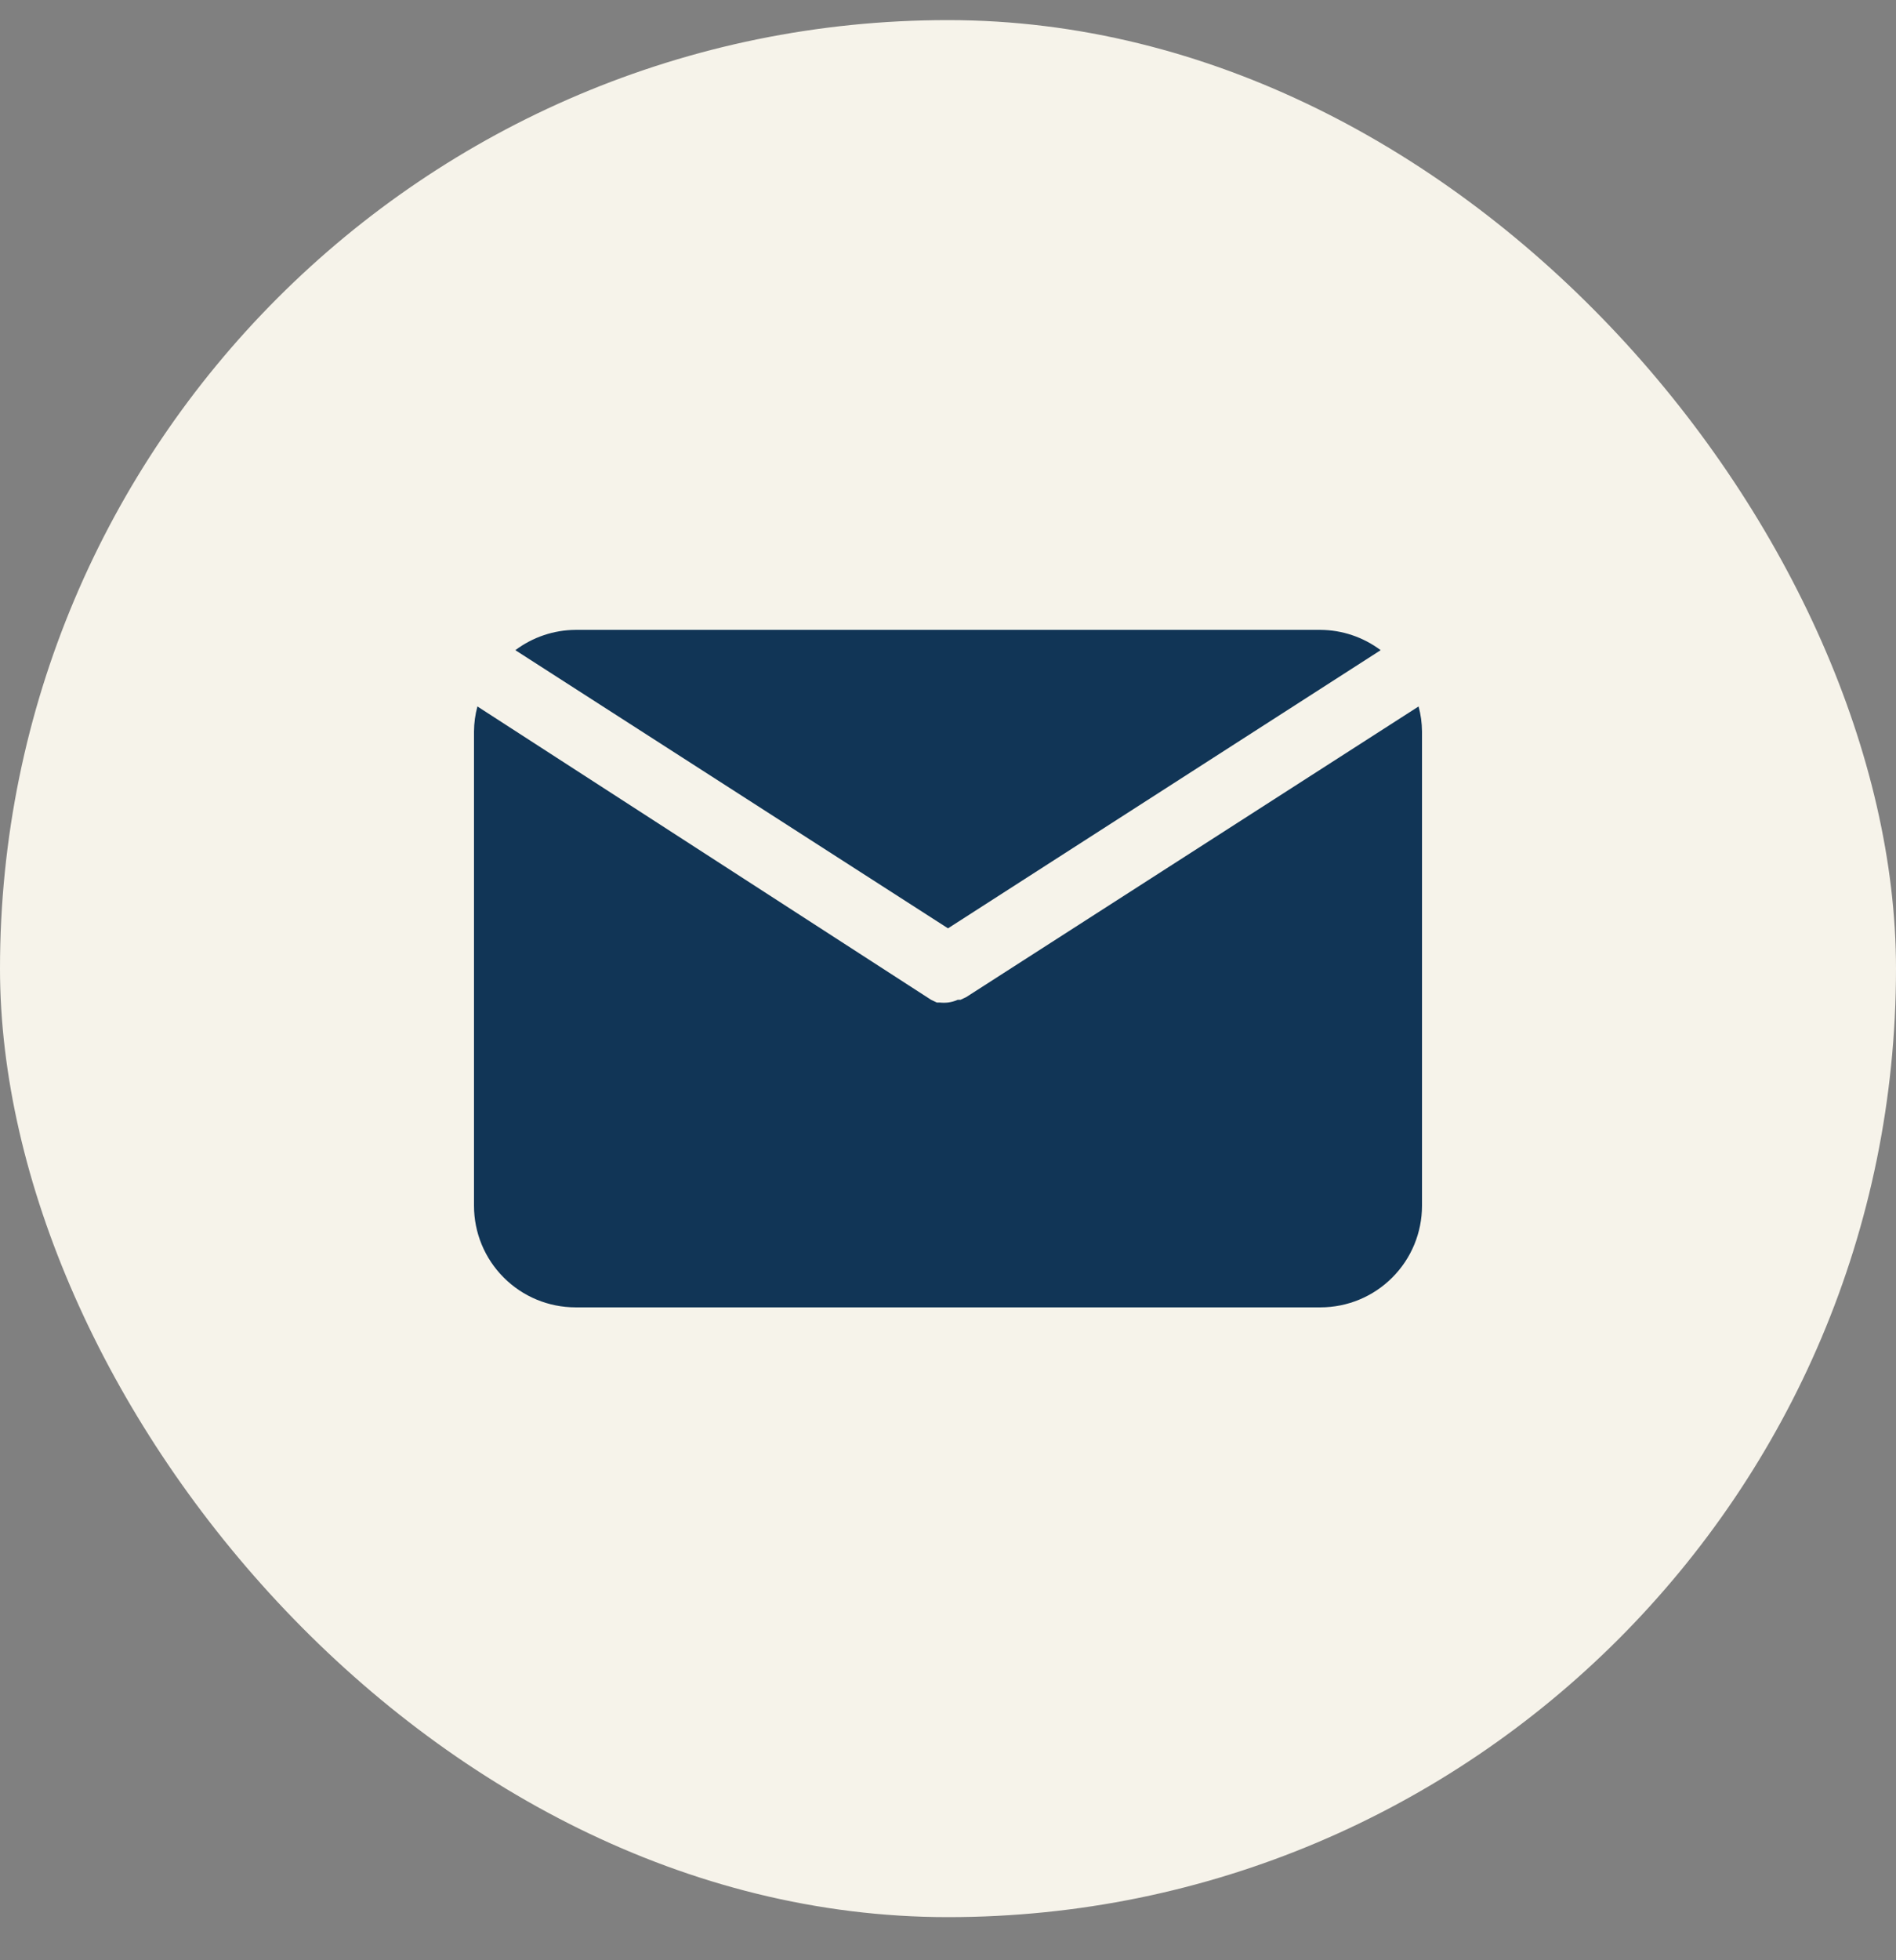
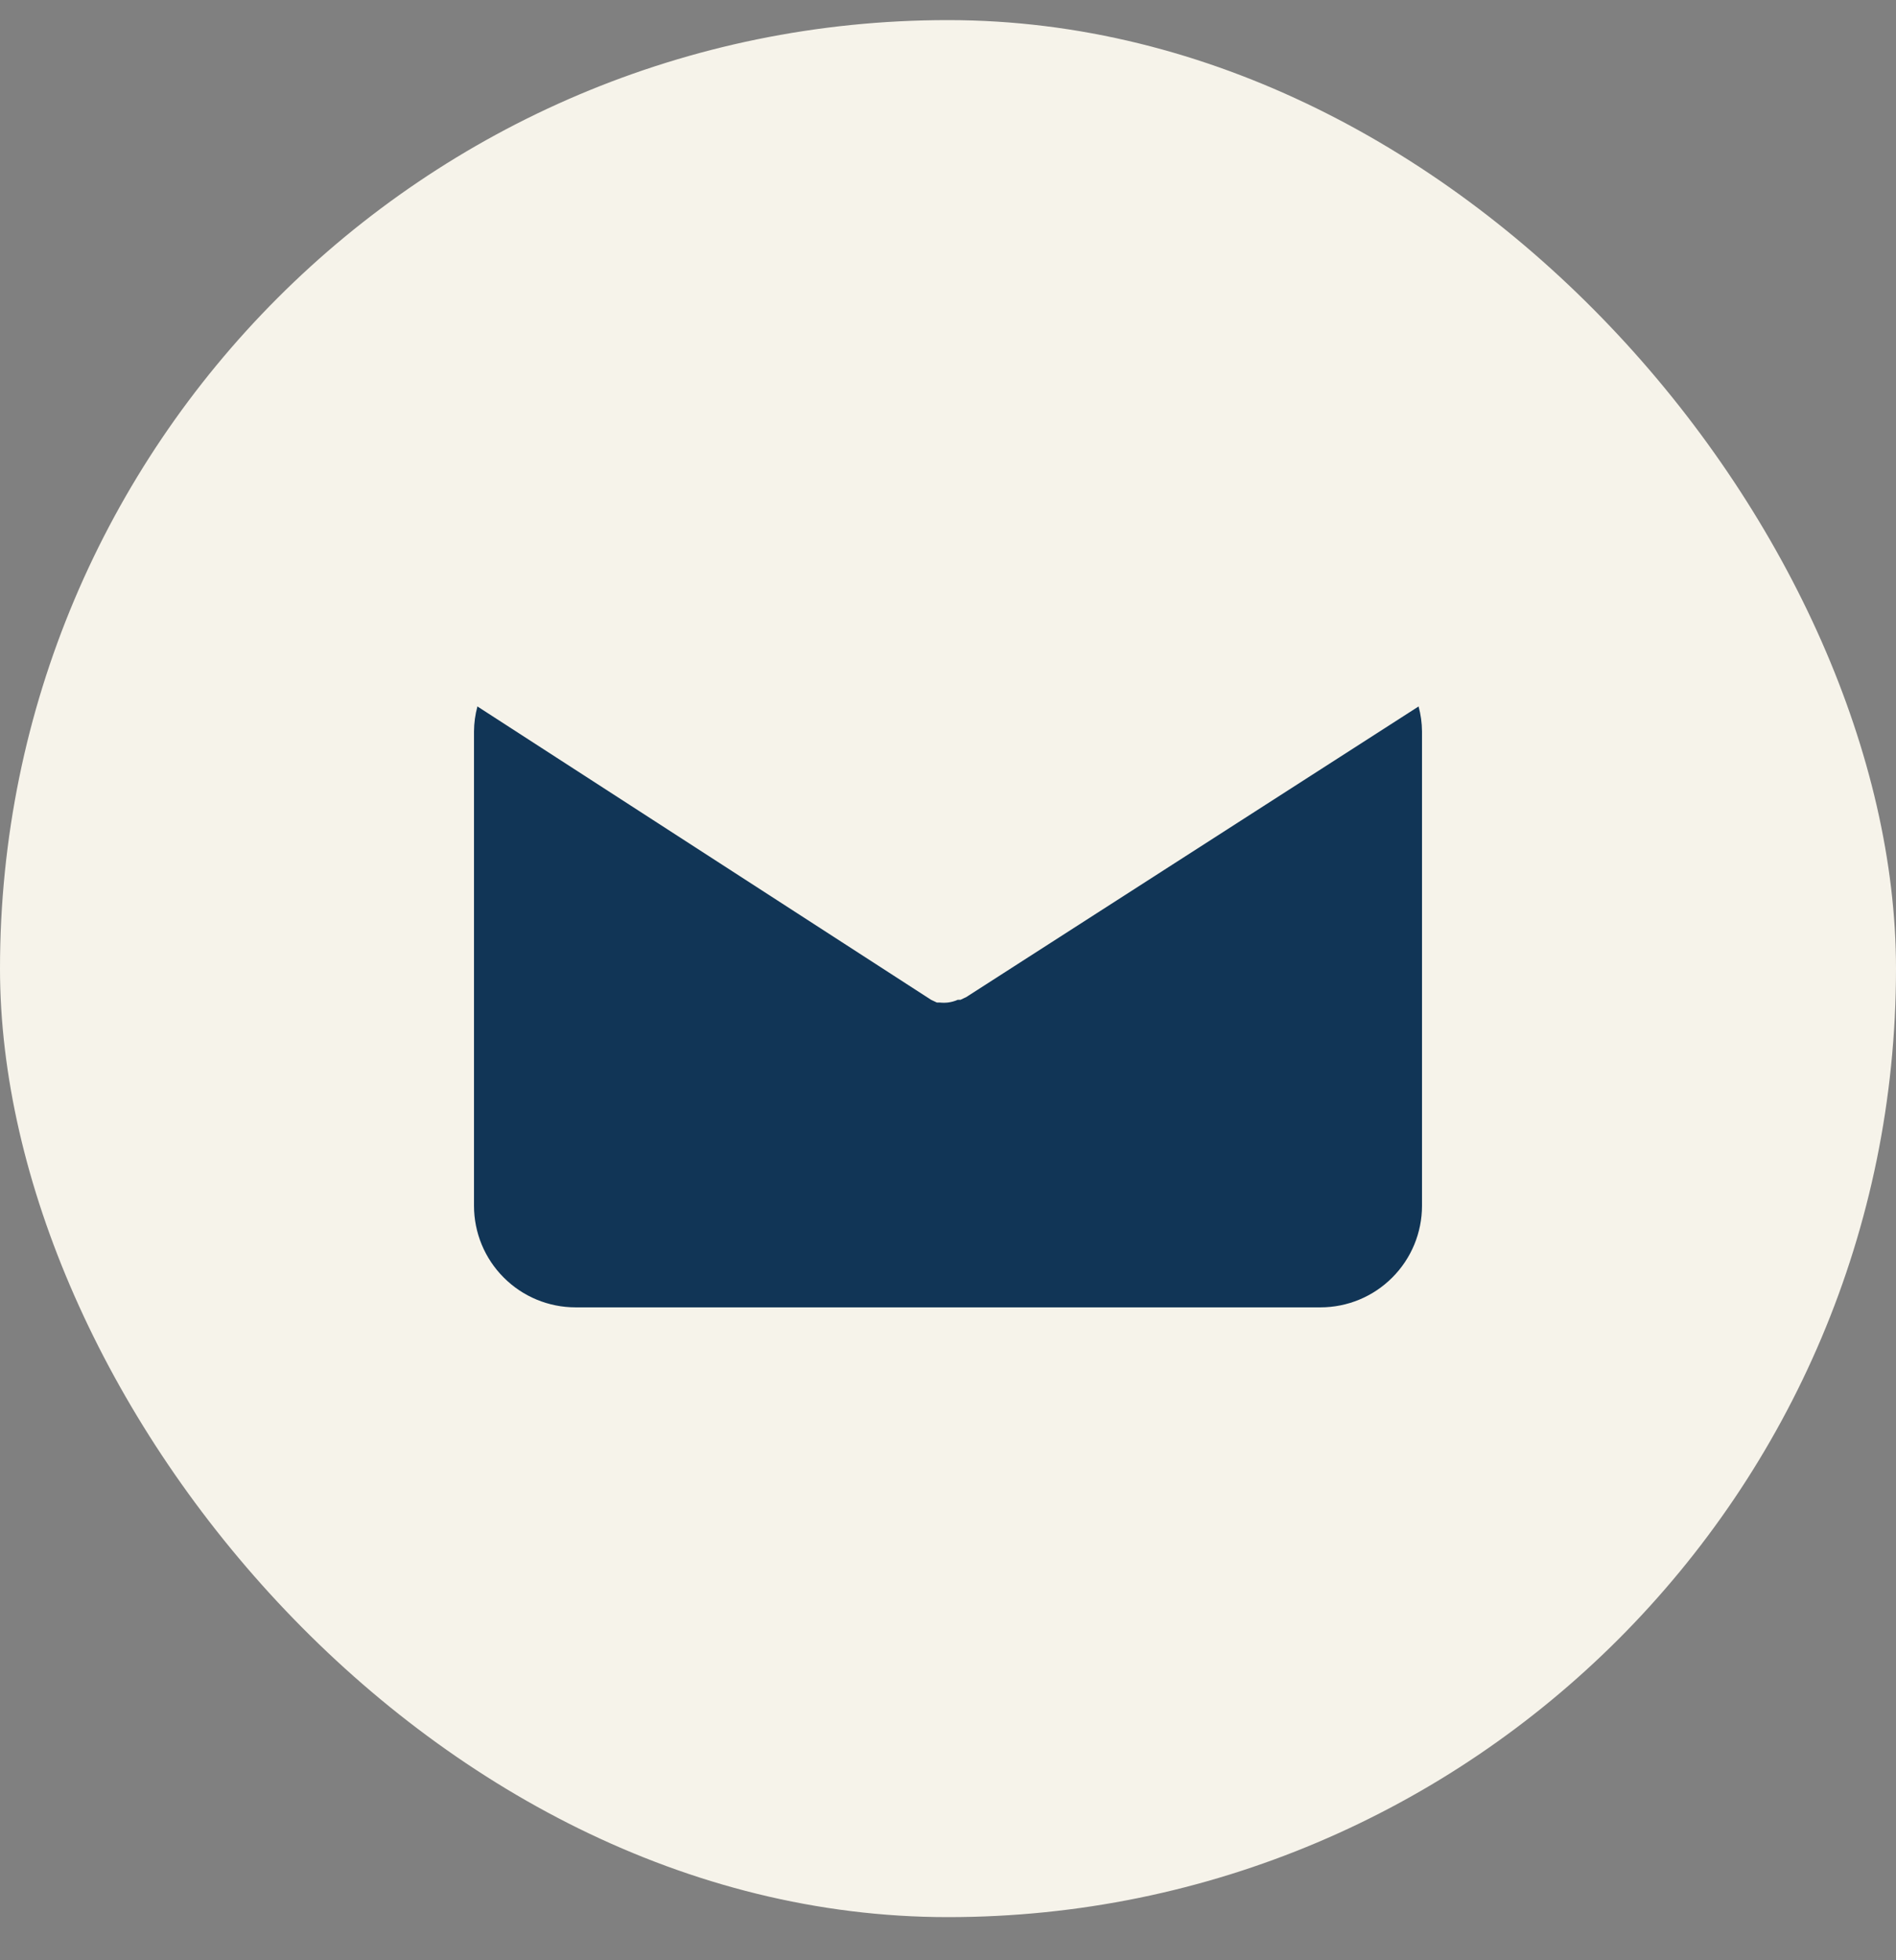
<svg xmlns="http://www.w3.org/2000/svg" width="30" height="31" viewBox="0 0 30 31" fill="none">
  <rect x="0" y="0" width="30" height="31" fill="#808080" stroke="none" />
  <rect y="0.318" width="30" height="30" rx="15" fill="#F6F3EA" />
-   <path d="M15 14.681L21.846 10.282C21.571 10.076 21.237 9.963 20.893 9.961H9.107C8.763 9.963 8.429 10.076 8.154 10.282L15 14.681Z" fill="#113556" />
  <path d="M15.289 15.768L15.198 15.811H15.155C15.106 15.833 15.054 15.847 15 15.854C14.956 15.859 14.911 15.859 14.866 15.854H14.823L14.732 15.811L7.554 11.172C7.519 11.301 7.501 11.434 7.5 11.568V19.068C7.5 19.494 7.669 19.903 7.971 20.204C8.272 20.506 8.681 20.675 9.107 20.675H20.893C21.319 20.675 21.728 20.506 22.029 20.204C22.331 19.903 22.5 19.494 22.5 19.068V11.568C22.499 11.434 22.481 11.301 22.446 11.172L15.289 15.768Z" fill="#113556" />
</svg>